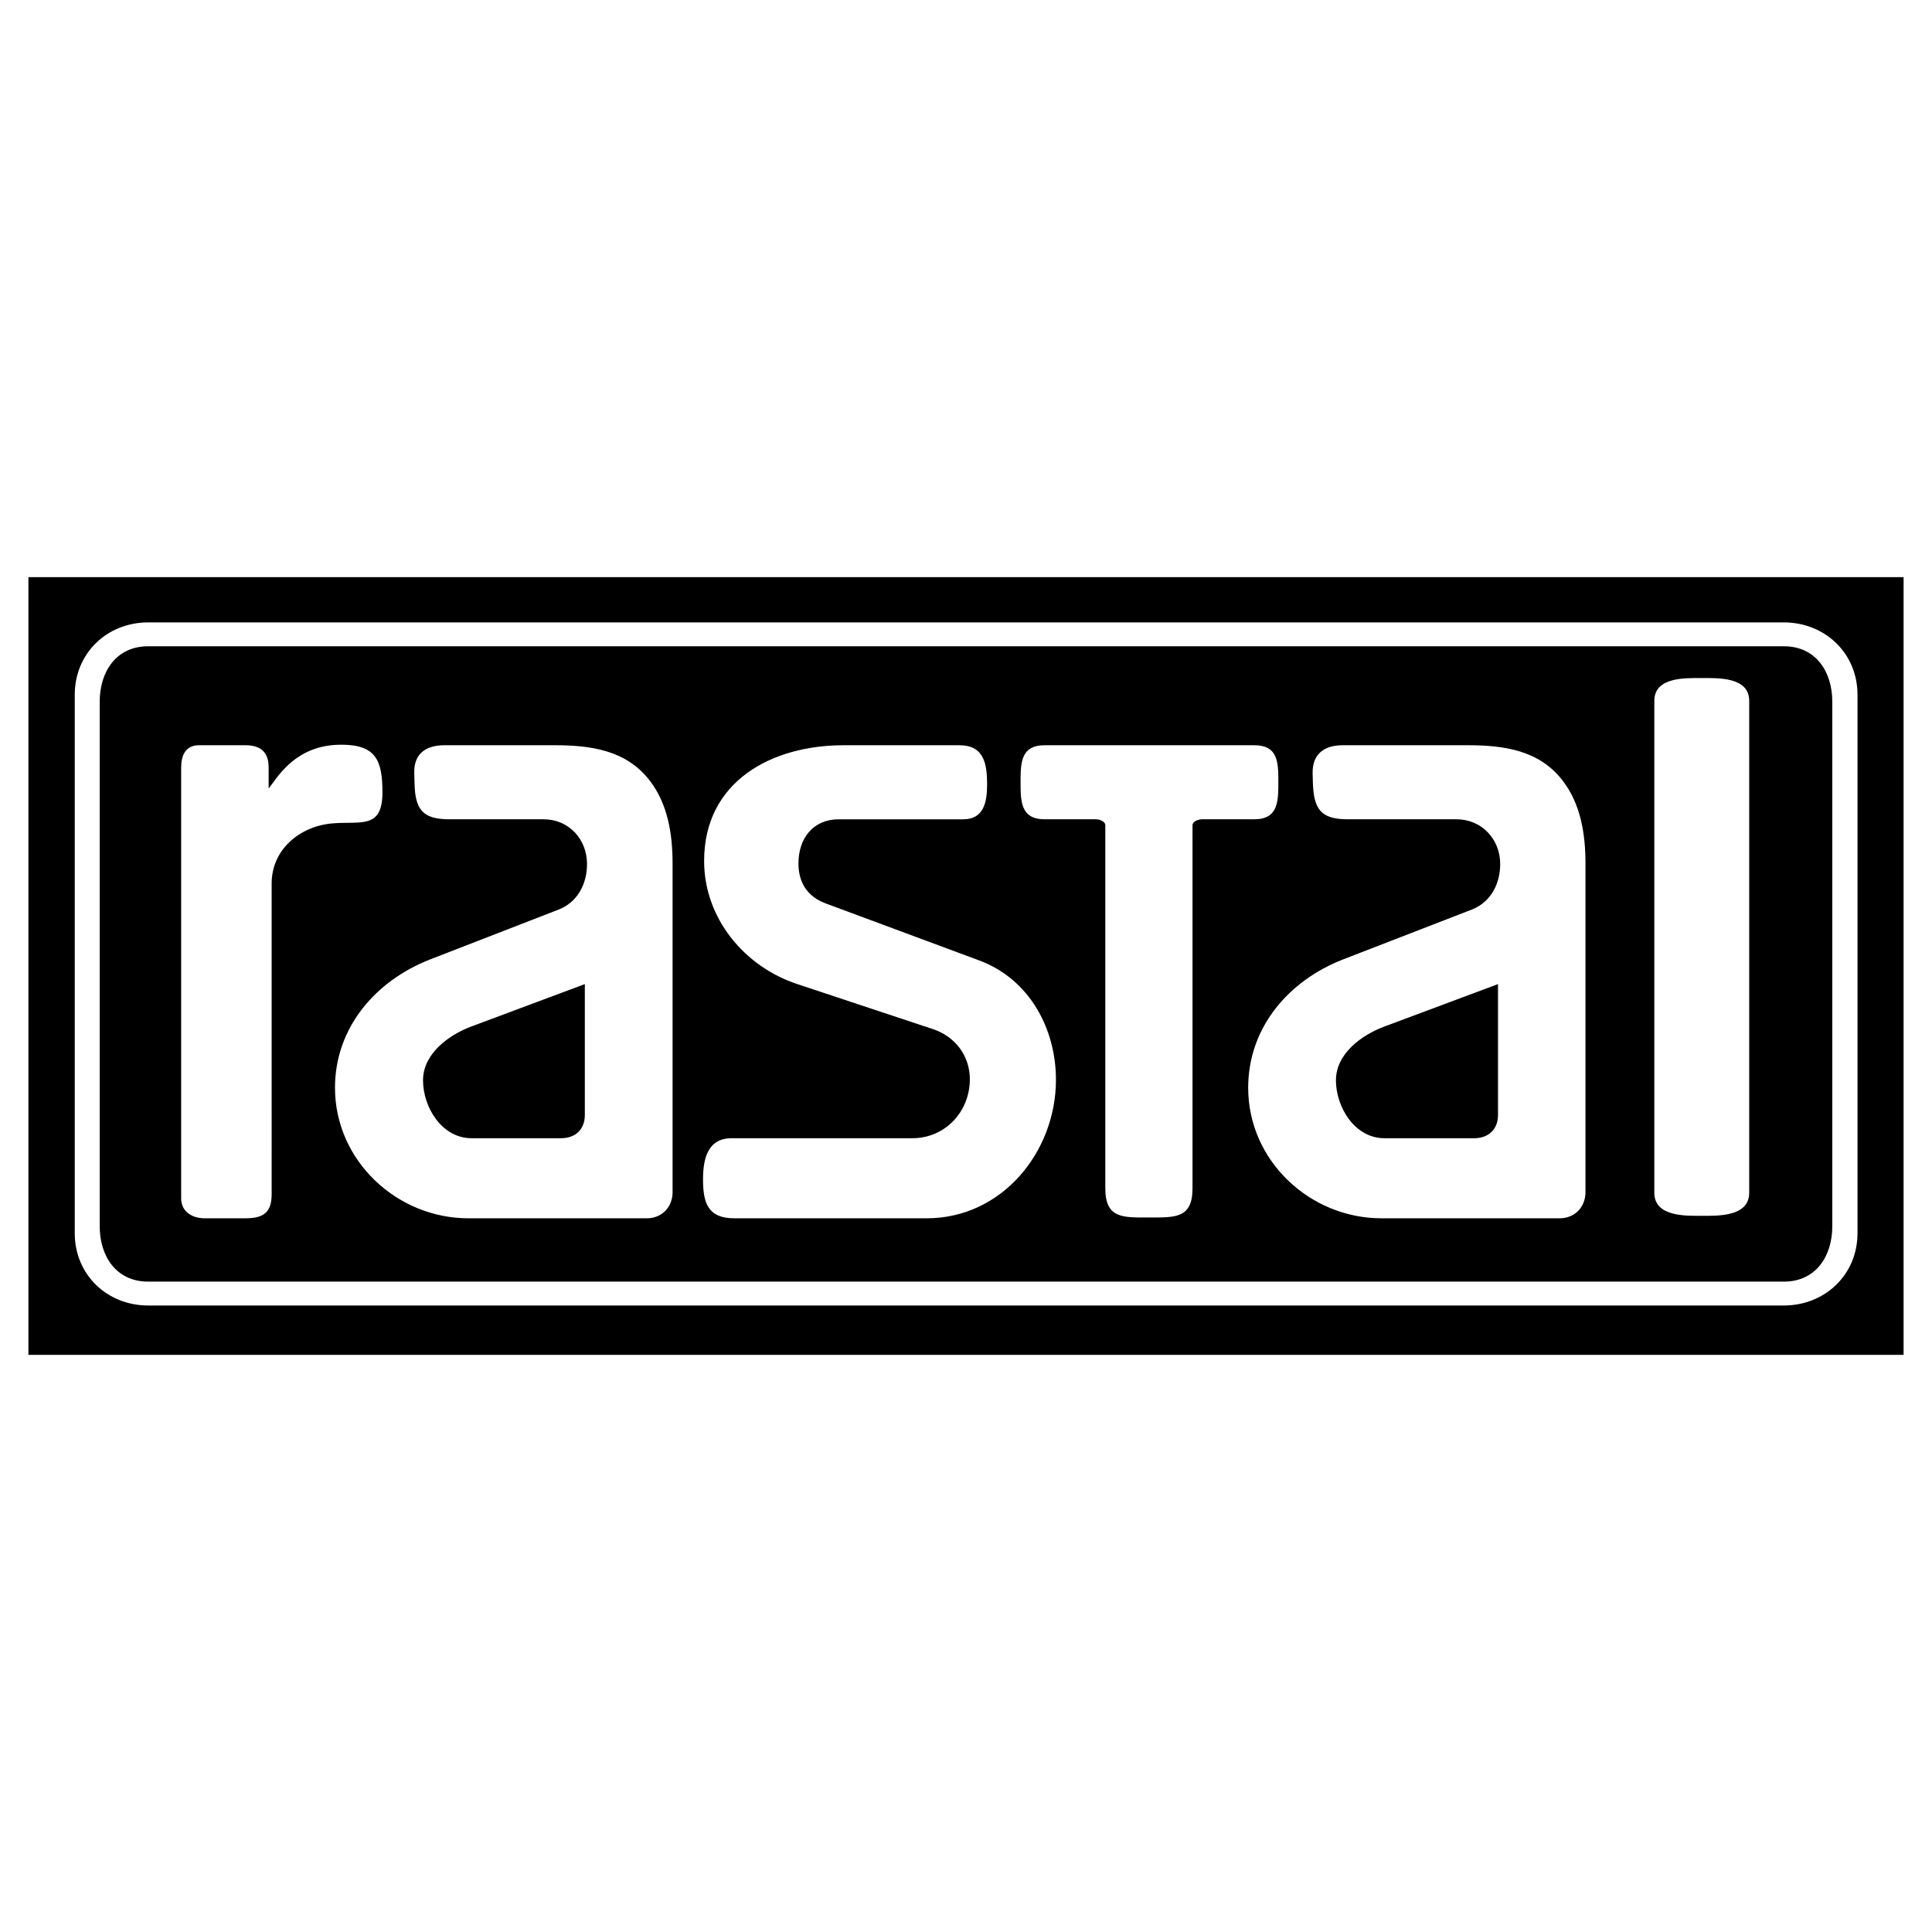
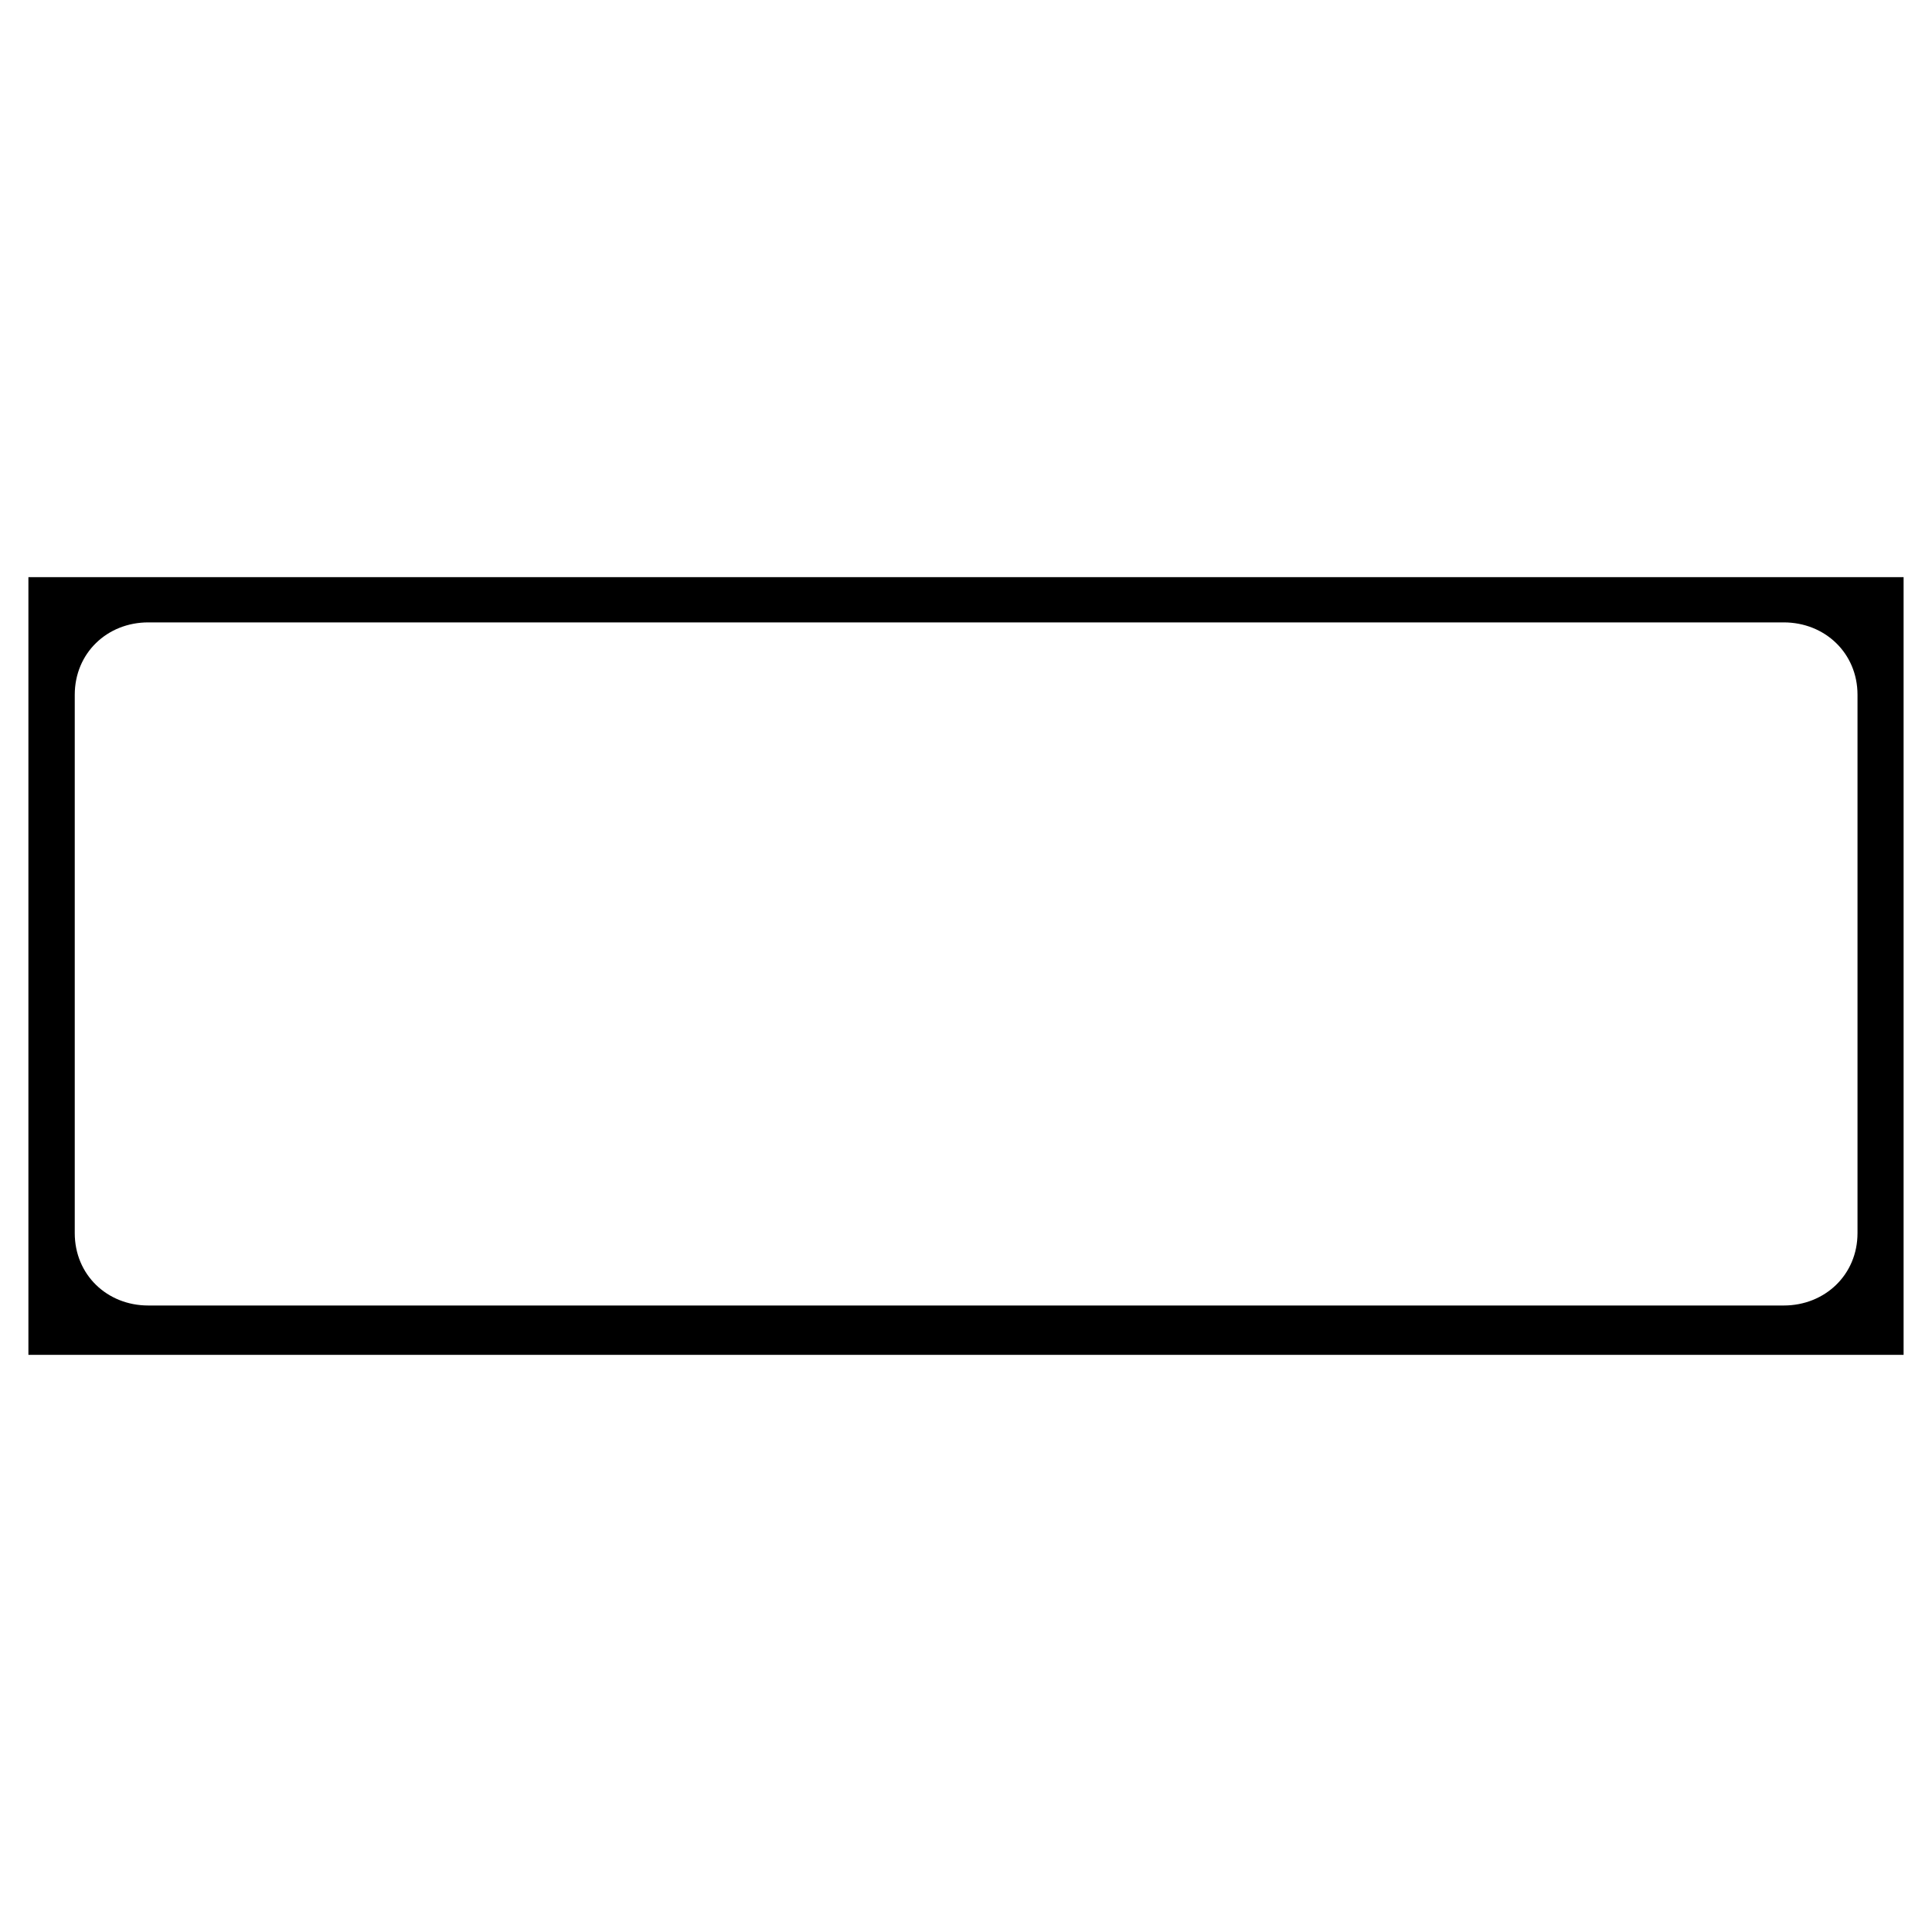
<svg xmlns="http://www.w3.org/2000/svg" width="2500" height="2500" viewBox="0 0 192.756 192.756">
  <g fill-rule="evenodd" clip-rule="evenodd">
-     <path fill="#fff" d="M0 0h192.756v192.756H0V0z" />
    <path d="M2.834 135.174V57.582h187.088v77.592H2.834z" />
    <path d="M7.458 69.319v53.708c0 4.158 3.229 7.223 7.333 7.223h163.174c4.104 0 7.359-3.064 7.359-7.223V69.319c0-4.158-3.256-7.223-7.359-7.223H14.791c-4.104 0-7.333 3.065-7.333 7.223z" fill="#fff" />
-     <path d="M14.791 64.477h163.174c3.229 0 4.844 2.572 4.844 5.527v52.338c0 2.955-1.615 5.527-4.844 5.527H14.791c-3.229 0-4.843-2.572-4.843-5.527V70.003c0-2.955 1.614-5.526 4.843-5.526z" />
    <path d="M174.518 119.004V69.921c0-2.408-3.146-2.271-4.732-2.271-1.588 0-4.734-.137-4.734 2.271v49.083c0 2.408 3.146 2.299 4.734 2.299 1.585 0 4.732.109 4.732-2.299zM118.977 83.464v-1.122c0-.41.602-.602.959-.602h5.197c2.436 0 2.408-1.833 2.408-3.831 0-1.943-.082-3.557-2.408-3.557H104.23c-2.299 0-2.408 1.614-2.408 3.557 0 1.997-.027 3.831 2.408 3.831h5.115c.33 0 .932.191.932.602v36.225c0 3.064 1.832 2.9 4.404 2.9 2.545 0 4.295.109 4.295-2.9V83.464h.001zM26.802 78.676V76.57c0-1.533-.794-2.217-2.326-2.217h-4.624c-1.341 0-1.778 1.013-1.778 2.217v43.01c0 1.312 1.122 1.969 2.325 1.969h4.077c1.779 0 2.627-.547 2.627-2.408V88.143c0-3.42 2.845-5.718 6.046-5.992 2.818-.246 5.007.629 5.007-3.092 0-3.173-.629-4.76-4.104-4.76-2.818 0-4.897 1.204-6.539 3.419l-.711.958zM46.72 121.549h17.811c1.505 0 2.572-1.121 2.572-2.6V86.145c0-2.9-.465-5.937-2.298-8.29-2.354-3.037-5.91-3.502-9.467-3.502H44.339c-1.86 0-3.064.849-3.009 2.791l.027.958c.055 2.654.793 3.639 3.475 3.639h9.412c2.49 0 4.323 1.97 4.323 4.459 0 1.971-.93 3.804-2.818 4.542l-12.832 4.979c-5.417 2.107-9.494 6.785-9.494 12.804 0 7.305 6.211 13.024 13.297 13.024zM73.259 121.549h19.207c7.497 0 12.886-6.621 12.886-13.816 0-5.117-2.654-10.041-7.633-11.902l-15.322-5.69c-1.806-.657-2.736-2.052-2.736-3.995 0-2.489 1.45-4.404 4.022-4.404h12.421c2.052 0 2.38-1.724 2.38-3.475 0-2.052-.301-3.913-2.763-3.913H84.148c-7.141 0-13.898 3.584-13.898 11.546 0 5.691 3.994 10.534 9.302 12.284l13.516 4.486c2.244.74 3.694 2.682 3.694 5.008 0 3.229-2.462 5.883-5.746 5.883h-18.03c-2.435 0-2.845 2.16-2.845 4.104-.001 2.353.491 3.884 3.118 3.884zM137.828 121.549h17.783c1.506 0 2.572-1.121 2.572-2.6V86.145c0-2.9-.465-5.937-2.297-8.29-2.354-3.037-5.883-3.502-9.467-3.502H133.97c-1.834 0-3.037.849-3.01 2.791l.027.958c.082 2.654.82 3.639 3.475 3.639h10.861c2.49 0 4.352 1.97 4.352 4.459 0 1.971-.932 3.804-2.818 4.542l-12.859 4.979c-5.418 2.107-9.467 6.785-9.467 12.804 0 7.305 6.184 13.024 13.297 13.024z" fill="#fff" />
-     <path d="M58.348 98.184v13.051c0 1.449-.931 2.326-2.381 2.326h-8.919c-2.982 0-4.843-3.119-4.843-5.773s2.544-4.514 4.788-5.363l11.355-4.241zM149.457 98.184v13.051c0 1.449-.959 2.326-2.381 2.326h-8.947c-2.982 0-4.842-3.119-4.842-5.773s2.543-4.514 4.814-5.363l11.356-4.241z" />
  </g>
</svg>